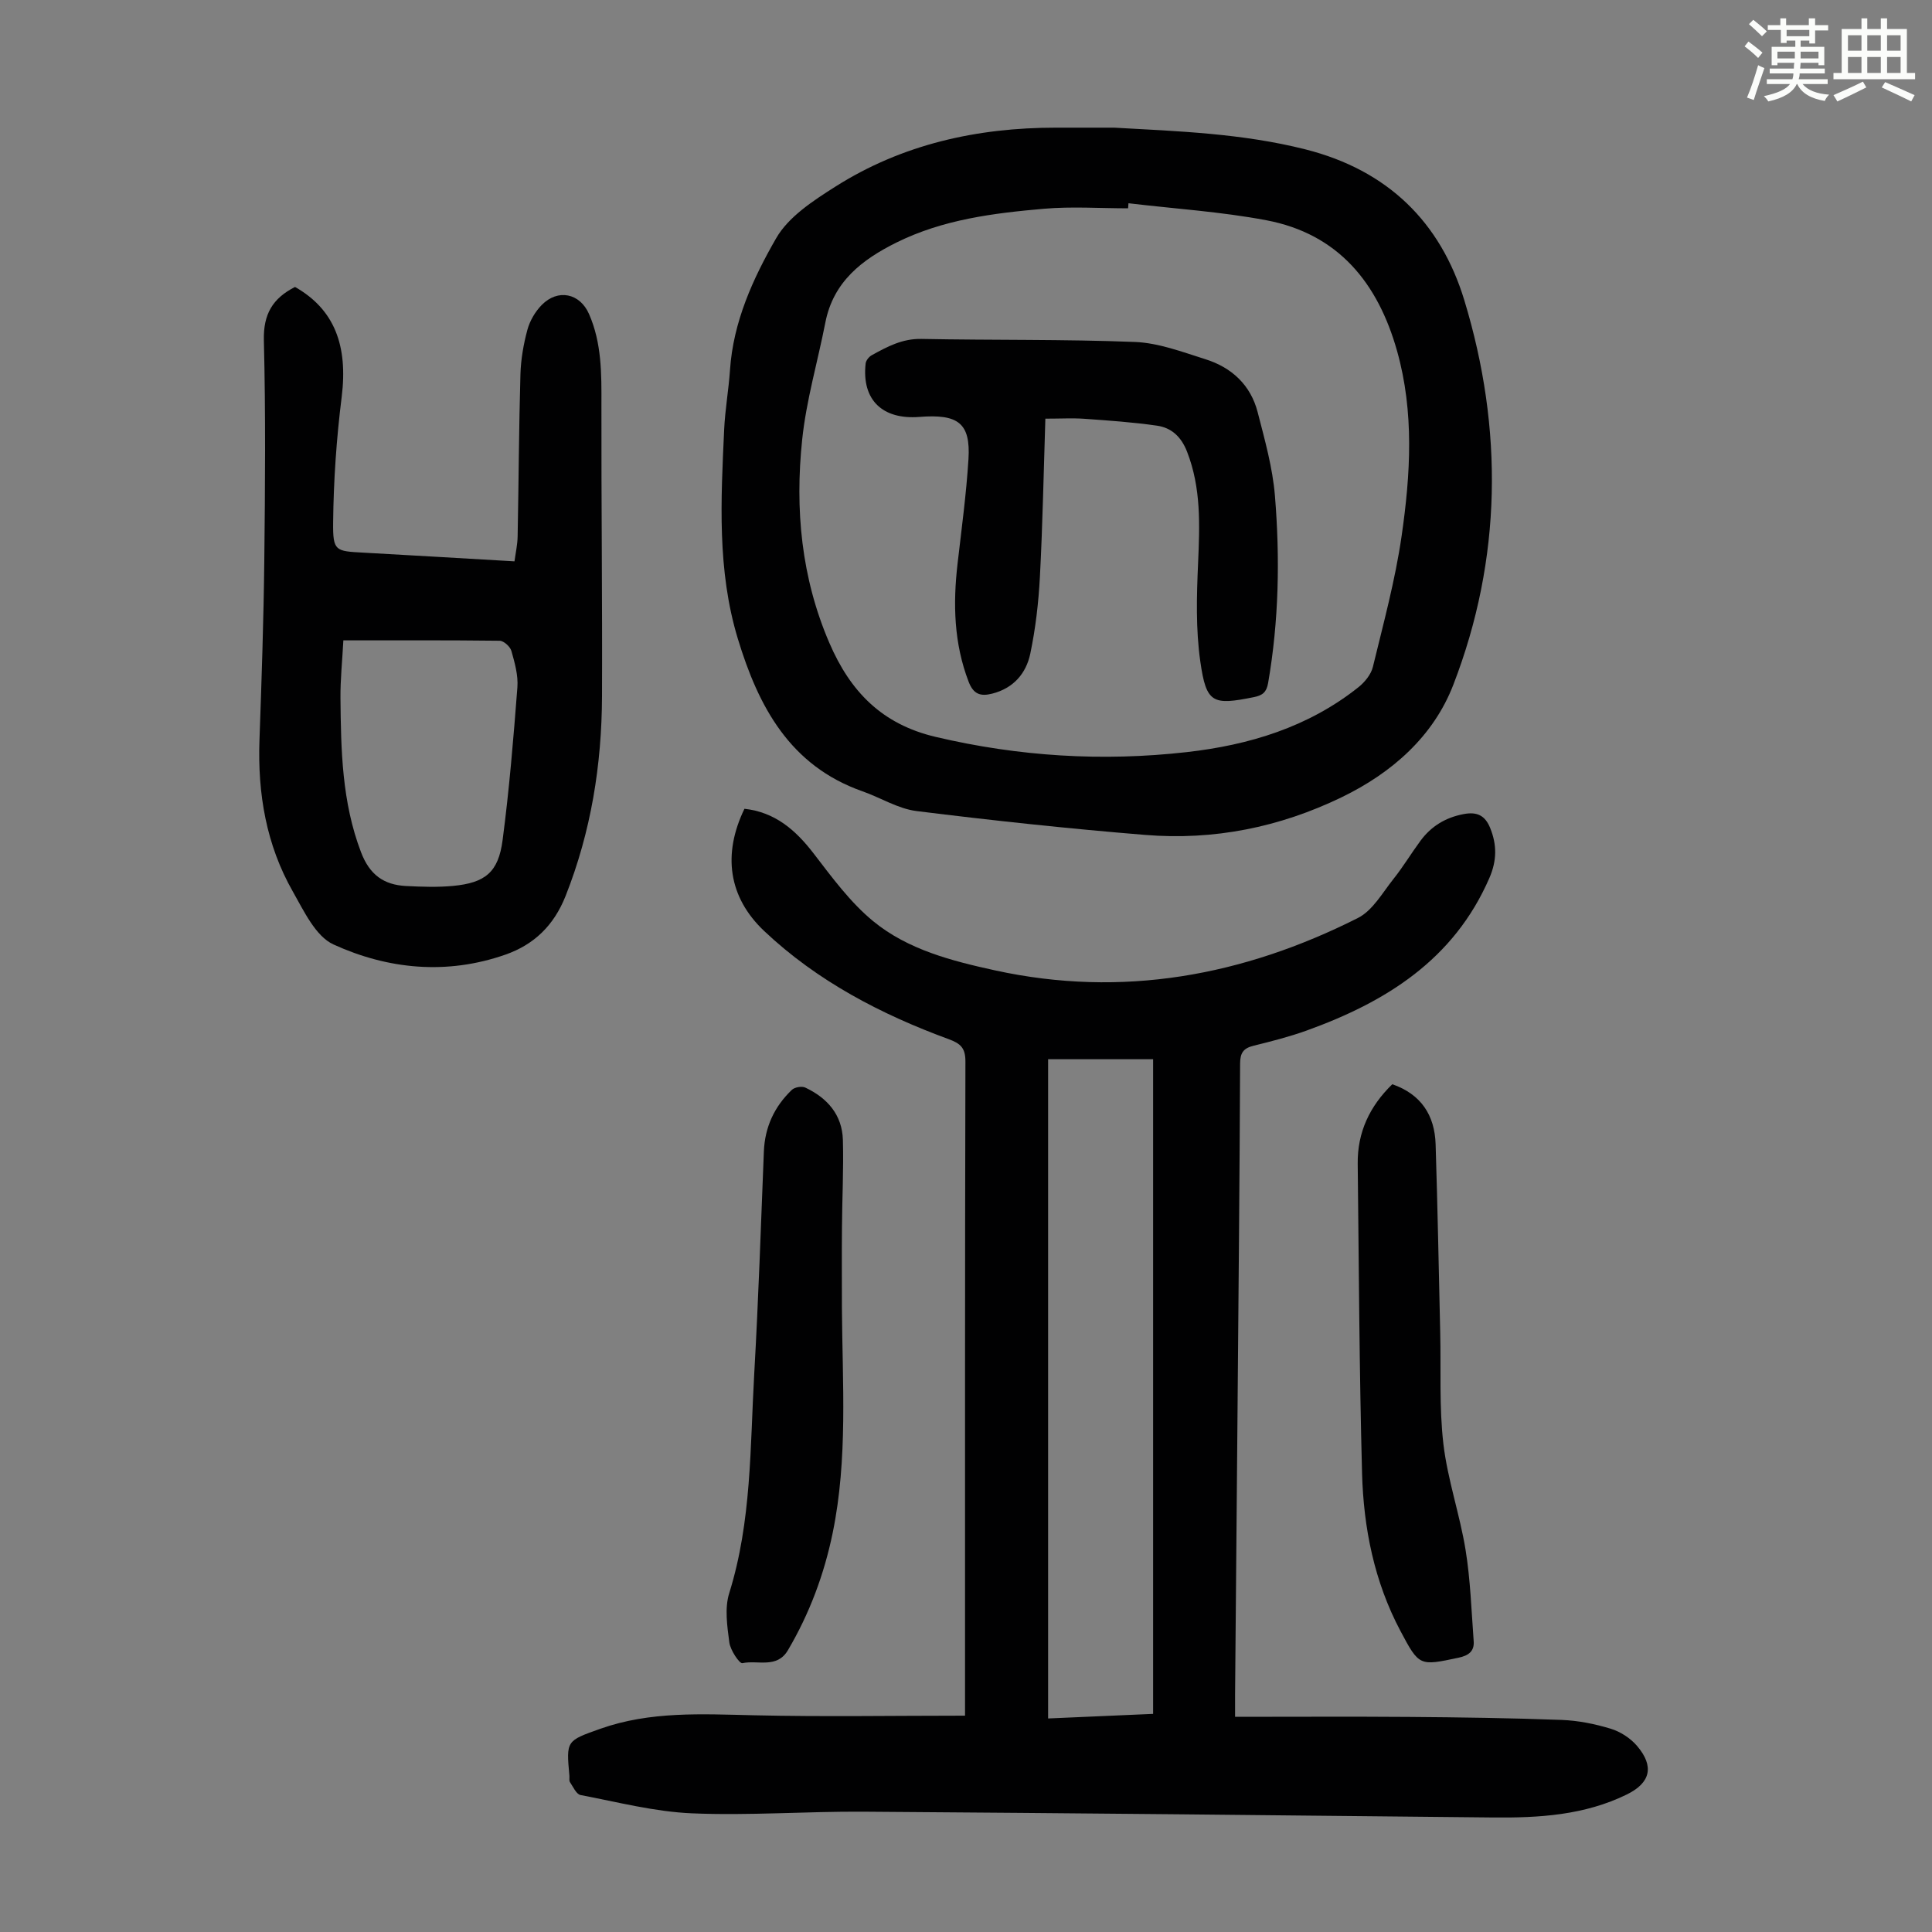
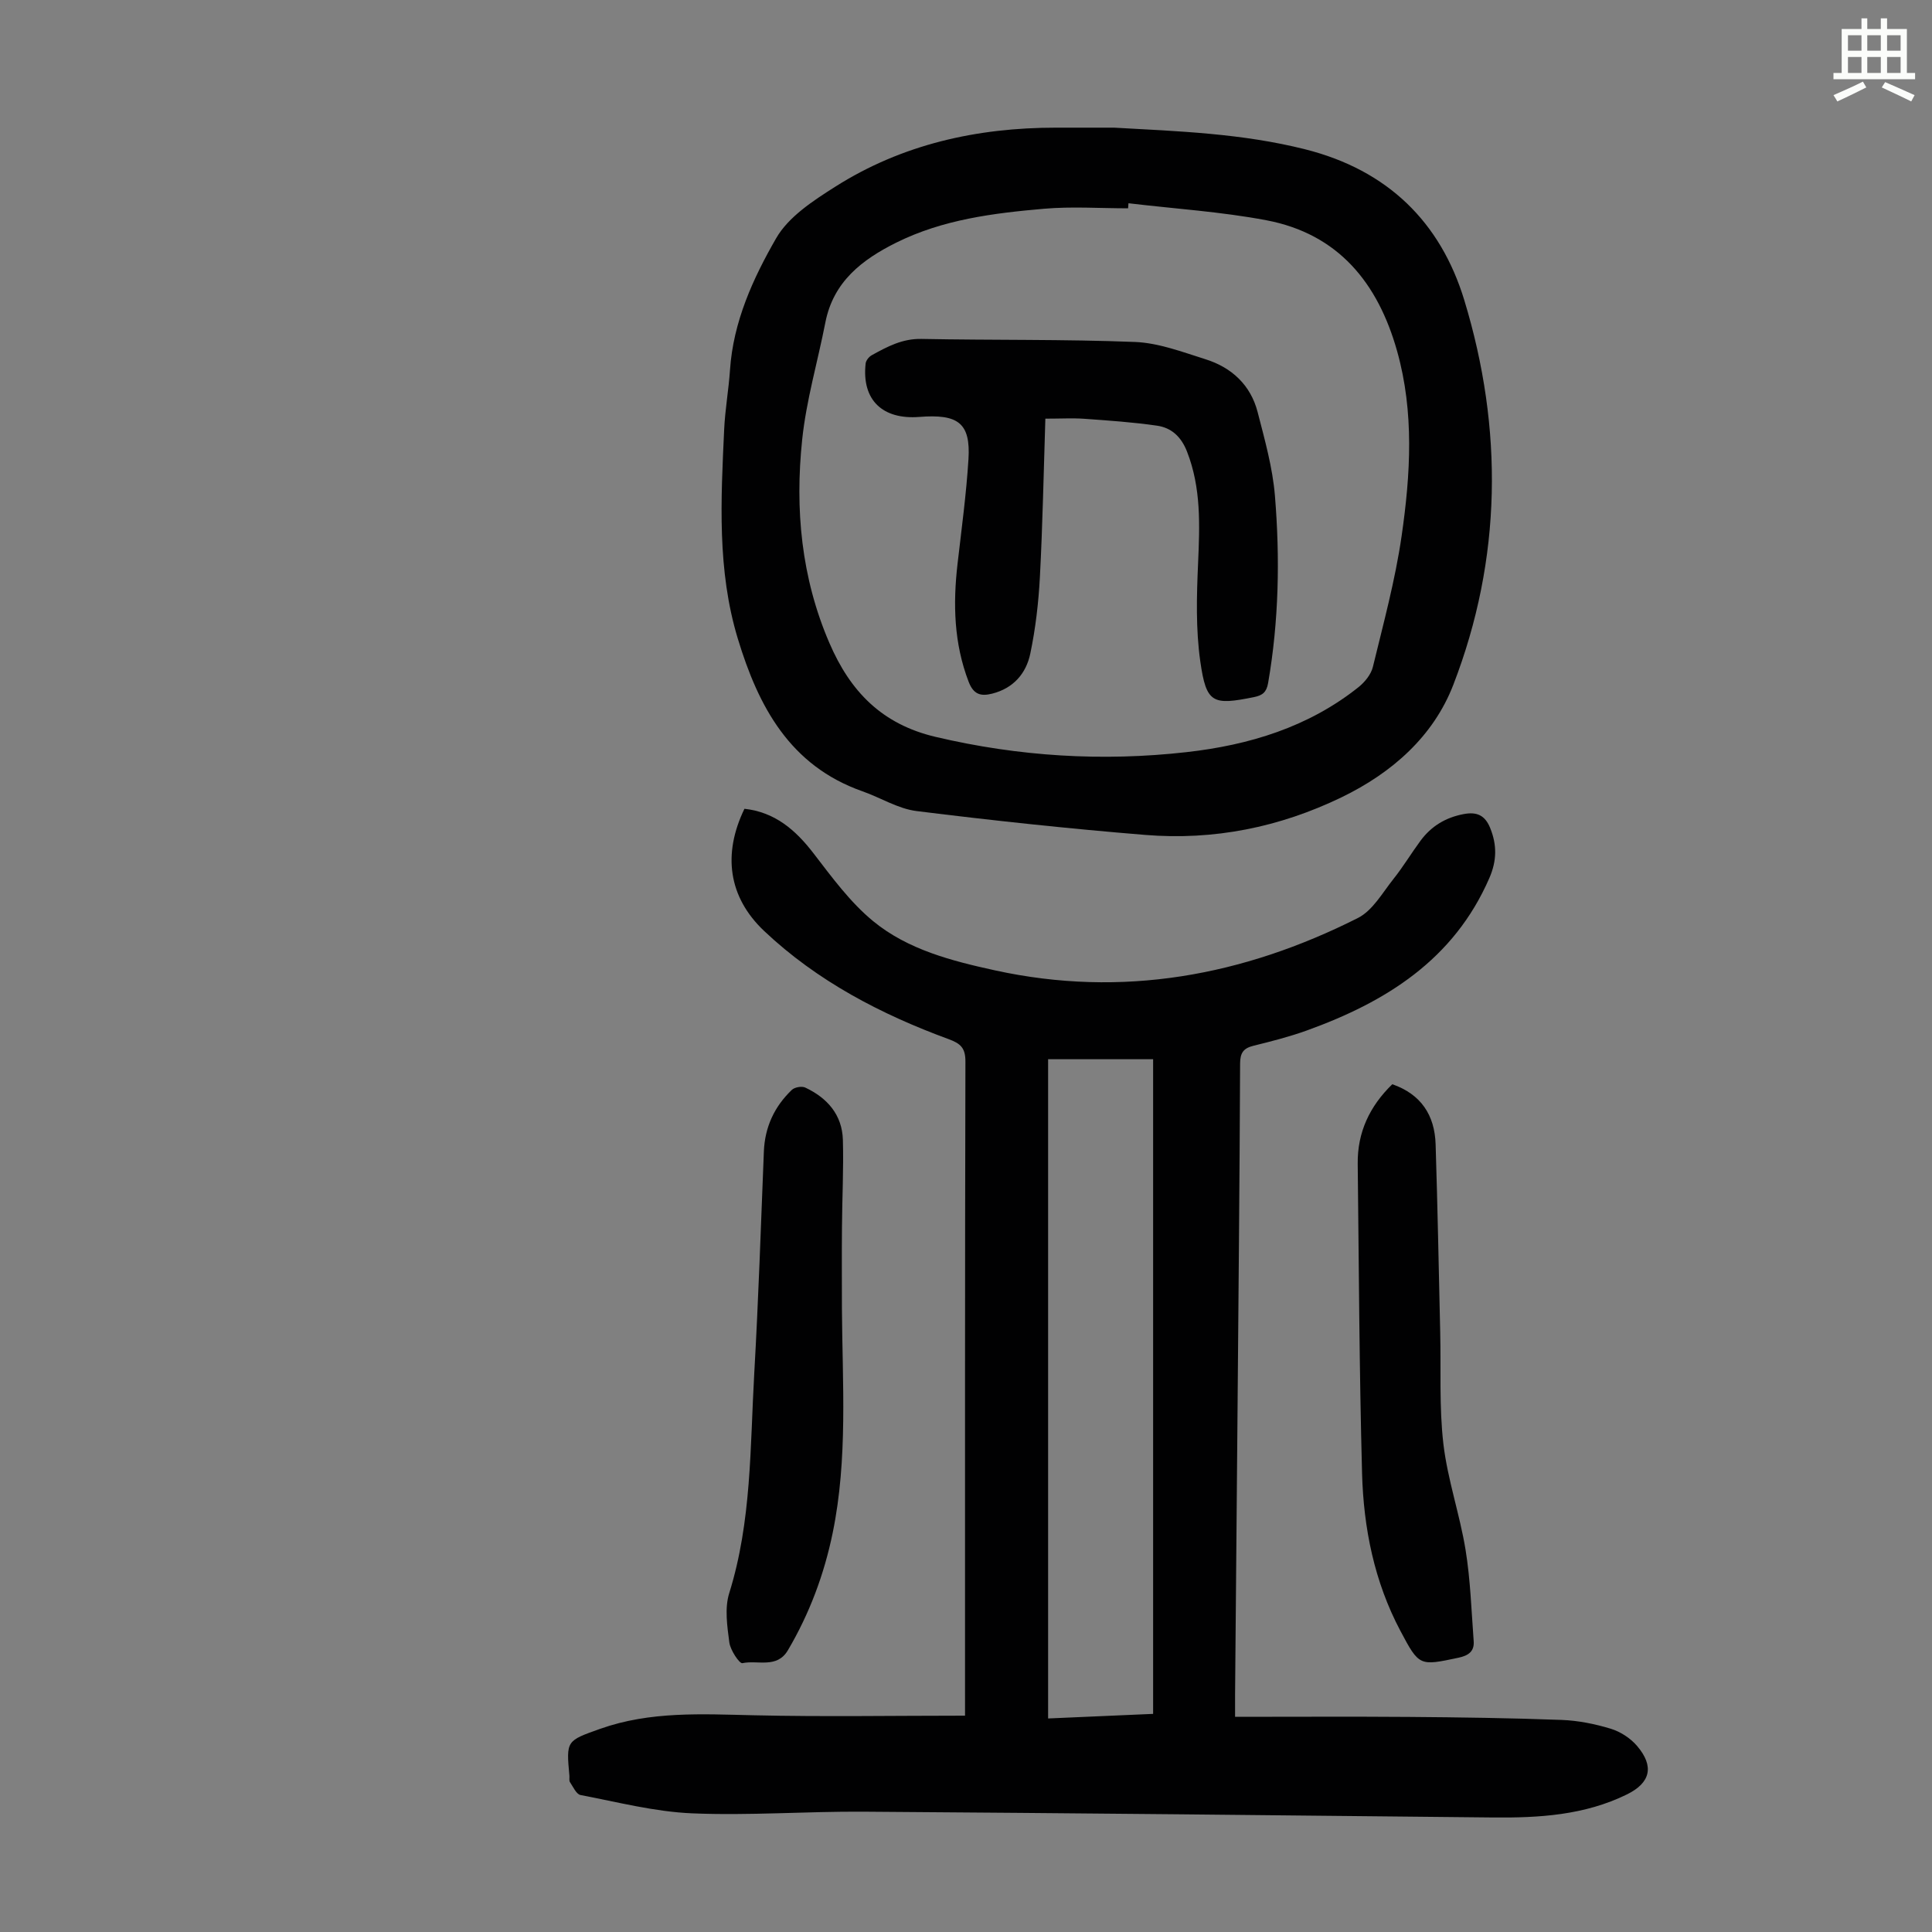
<svg xmlns="http://www.w3.org/2000/svg" enable-background="new 0 0 400 400" viewBox="0 0 400 400">
  <rect x="0" y="0" width="400" height="400" fill="#808080" stroke="none" />
-   <path d="m361.2 9.6.8-1c.9.7 1.9 1.4 2.9 2.3l-.9 1.1c-1-1-2-1.8-2.8-2.4zm.5 10.6c.9-2.1 1.6-4.3 2.3-6.7.4.2.8.4 1.3.6-.7 2.1-1.5 4.3-2.2 6.6zm.4-15.2.9-.9c1 .8 2 1.6 2.8 2.4l-1 1c-.9-.9-1.8-1.7-2.7-2.5zm12.5-1.2h1.2v1.4h2.7v1.1h-2.7v2.7h-1.2v-.6h-1.8v1.3h4.9v3.8h-1.2v-.5h-3.7c0 .4-.1.9-.1 1.2h5.1v1h-5.2c0 .5-.1.9-.2 1.2h6v1h-5.2c1.1 1.3 2.9 2 5.5 2.2-.4.4-.7.8-.9 1.3-2.9-.5-4.8-1.6-5.7-3.5h-.1c-.8 1.7-2.7 2.9-5.9 3.6-.2-.4-.6-.8-.9-1.1 2.8-.6 4.6-1.4 5.4-2.5h-4.8v-1h5.3c.1-.3.2-.7.2-1.2h-4.9v-1h5c0-.4 0-.8.1-1.2h-3.5v.5h-1.2v-3.8h4.9v-1.3h-1.8v.5h-1.2v-2.7h-2.7v-1h2.6v-1.4h1.2v1.4h4.7v-1.4zm-6.6 8.3h3.6c0-.4 0-.9 0-1.4h-3.6zm1.9-4.6h4.7v-1.3h-4.7zm6.6 3.2h-3.7v1.4h3.7z" fill="#fbfcfa" />
  <path d="m385.3 3.8h1.3v2.2h2.8v-2.2h1.3v2.2h4.1v9.1h1.7v1.3h-16.9v-1.3h1.7v-9.1h4.1v-2.2zm.4 13.1.7 1.2c-1.8.9-3.8 1.9-6 2.9-.2-.4-.5-.8-.8-1.3 2.3-1 4.3-1.9 6.1-2.8zm-3.1-6.4h2.8v-3.2h-2.8zm0 4.6h2.8v-3.3h-2.8zm4-4.6h2.8v-3.2h-2.8zm0 4.6h2.8v-3.3h-2.8zm3.7 1.9c2.1.9 4.1 1.8 6.1 2.7l-.7 1.3c-2.2-1.1-4.2-2-6.1-2.9zm3.2-9.7h-2.8v3.2h2.8zm-2.8 7.8h2.8v-3.3h-2.8z" fill="#fbfcfa" />
  <g fill="#010102">
    <path d="m255.71 355.45c12.35 0 24.2-.07 36.05.02 10.51.08 21.03.23 31.53.62 3.42.13 6.9.82 10.18 1.82 2.02.61 4.1 1.96 5.47 3.57 3.6 4.22 2.78 7.63-2.09 10.03-8.79 4.32-18.22 4.88-27.81 4.78-43.41-.46-86.82-.9-130.23-1.2-11.85-.08-23.73.84-35.55.34-7.74-.33-15.41-2.33-23.07-3.79-.87-.17-1.53-1.69-2.18-2.66-.22-.32-.08-.87-.12-1.32-.67-7.29-.65-7.23 6.36-9.72 10.39-3.69 21.09-3.05 31.85-2.81 14.4.33 28.8.08 43.7.08 0-1.77 0-2.96 0-4.14 0-43.76-.03-87.52.08-131.28.01-2.81-.99-3.73-3.43-4.63-14.07-5.16-27.24-12.03-38.21-22.38-7.47-7.05-8.65-15.95-4.11-25.33 6.3.69 10.57 4.36 14.33 9.26 3.79 4.93 7.57 10.1 12.31 14 7.2 5.92 16.3 8.24 25.26 10.2 26.34 5.75 51.35 1.13 75.11-10.85 3.05-1.54 5.08-5.22 7.36-8.08 2.02-2.53 3.69-5.33 5.62-7.94 2.22-2.99 5.16-4.78 8.9-5.49 2.79-.53 4.45.27 5.51 2.89 1.42 3.51 1.38 6.76-.17 10.34-7.35 16.93-21.44 25.68-37.88 31.6-3.57 1.28-7.27 2.22-10.95 3.13-2.08.51-2.77 1.46-2.78 3.67-.1 23.95-.33 47.89-.53 71.84-.16 19.58-.34 39.16-.51 58.75-.01 1.18 0 2.38 0 4.68zm-16.97-.61c0-45.51 0-90.53 0-135.54-7.6 0-14.61 0-21.74 0v136.49c7.42-.32 14.62-.64 21.74-.95z" />
    <path d="m230.67 26.43c13.29.74 26.51 1.19 39.58 4.49 17.07 4.31 28 15.07 32.92 31.24 8.1 26.63 7.8 53.54-2.28 79.63-4.11 10.63-12.64 18.2-23.11 23.27-12.89 6.24-26.49 8.96-40.69 7.8-15.81-1.29-31.59-2.98-47.33-4.94-3.84-.48-7.44-2.77-11.2-4.09-15.04-5.29-21.55-17.57-25.8-31.59-4.31-14.19-3.5-28.77-2.83-43.31.19-4.13.93-8.23 1.21-12.35.67-9.98 4.77-18.95 9.57-27.28 2.56-4.44 7.67-7.76 12.23-10.65 13.88-8.8 29.36-12.22 45.68-12.22zm2.97 15.65c-.03.35-.05.7-.08 1.05-5.81 0-11.65-.41-17.41.09-10.47.91-20.92 2.22-30.54 6.99-7.13 3.54-13.08 8.1-14.73 16.57-1.58 8.09-3.95 16.09-4.8 24.26-1.51 14.38-.2 28.55 5.64 42.09 4.31 10 10.82 16.81 22.01 19.44 17.21 4.05 34.48 5.12 51.94 3.15 12.94-1.46 25.19-5.16 35.59-13.45 1.3-1.04 2.6-2.63 2.98-4.19 2.18-8.99 4.63-17.97 5.95-27.11 1.84-12.74 2.63-25.62-.94-38.3-3.96-14.07-12.15-24.24-27.07-27.07-9.4-1.78-19.02-2.38-28.54-3.52z" />
-     <path d="m61.08 59.41c8.16 4.63 10.99 12.13 9.66 22.79-1.08 8.61-1.68 17.32-1.77 26-.06 5.95.5 5.9 6.27 6.22 10.26.56 20.52 1.18 31.28 1.8.23-1.74.62-3.45.65-5.17.22-11.18.26-22.37.58-33.54.09-3.09.63-6.23 1.44-9.22.5-1.86 1.61-3.76 2.96-5.14 3.36-3.42 7.91-2.45 9.8 1.86 2.64 6.01 2.59 12.37 2.57 18.78-.04 20.13.2 40.26.12 60.4-.06 14.19-2.27 27.99-7.54 41.31-2.43 6.13-6.55 10.08-12.47 12.15-12.1 4.23-24.26 3.06-35.59-2.11-3.71-1.7-6.12-6.93-8.41-10.95-5.51-9.67-7.3-20.27-6.91-31.34.44-12.4.86-24.81 1-37.22.17-15.2.29-30.41-.09-45.6-.12-5.36 1.79-8.65 6.45-11.02zm10.01 73.17c-.23 4.3-.63 8.1-.6 11.88.1 10.82.29 21.6 4.26 31.99 1.78 4.68 4.72 6.75 9.32 6.99 3.23.16 6.5.28 9.7-.02 6.69-.63 9.42-2.82 10.29-9.5 1.38-10.49 2.25-21.06 3.06-31.62.19-2.48-.55-5.09-1.24-7.53-.25-.89-1.58-2.1-2.43-2.11-10.68-.13-21.38-.08-32.36-.08z" />
    <path d="m174.31 270.88c.1 15.52 1.25 31.11-1.91 46.48-1.77 8.6-4.8 16.72-9.27 24.3-2.28 3.87-6.26 1.99-9.43 2.68-.6.13-2.49-2.69-2.7-4.29-.44-3.37-1-7.09-.02-10.21 4.65-14.88 4.31-30.25 5.18-45.5.87-15.29 1.38-30.61 1.99-45.92.2-5.08 2.18-9.32 5.8-12.78.58-.55 2.06-.81 2.77-.47 4.56 2.14 7.64 5.63 7.79 10.83.17 6.03-.15 12.07-.19 18.1-.05 5.59-.01 11.18-.01 16.78z" />
    <path d="m288.26 224.48c5.96 2.07 8.78 6.41 8.97 12.44.41 12.97.65 25.94.95 38.91.18 7.72-.23 15.5.66 23.13.87 7.38 3.39 14.56 4.59 21.92 1.01 6.23 1.21 12.59 1.68 18.9.16 2.11-1.07 2.99-3.13 3.43-8.08 1.71-8.14 1.81-12.04-5.55-5.41-10.19-7.63-21.28-7.94-32.63-.57-21.35-.66-42.72-.9-64.08-.08-6.51 2.47-11.92 7.16-16.47z" />
    <path d="m216.43 86.68c-.36 11.14-.56 21.97-1.13 32.77-.28 5.32-.9 10.68-1.99 15.88-.86 4.1-3.49 7.17-7.89 8.28-2.41.61-3.87.14-4.87-2.45-3.06-7.97-3.26-16.12-2.3-24.44.83-7.21 1.81-14.41 2.26-21.64.47-7.55-2.18-9.39-10.18-8.76-7.54.59-11.96-3.44-11.11-11.06.07-.62.67-1.38 1.24-1.7 3.21-1.78 6.35-3.47 10.31-3.39 14.74.29 29.5.05 44.23.63 4.9.2 9.79 2.07 14.56 3.57 5.44 1.7 9.37 5.34 10.82 10.95 1.47 5.71 3.1 11.48 3.58 17.31 1.06 12.94.82 25.91-1.41 38.78-.33 1.93-1.19 2.57-2.93 2.92-8.56 1.73-9.87 1.31-11.11-7.38-.95-6.67-.76-13.56-.46-20.33.34-7.86.66-15.57-2.29-23.12-1.21-3.09-3.22-4.94-6.22-5.37-4.96-.72-9.97-1.06-14.97-1.42-2.44-.18-4.89-.03-8.14-.03z" />
  </g>
</svg>